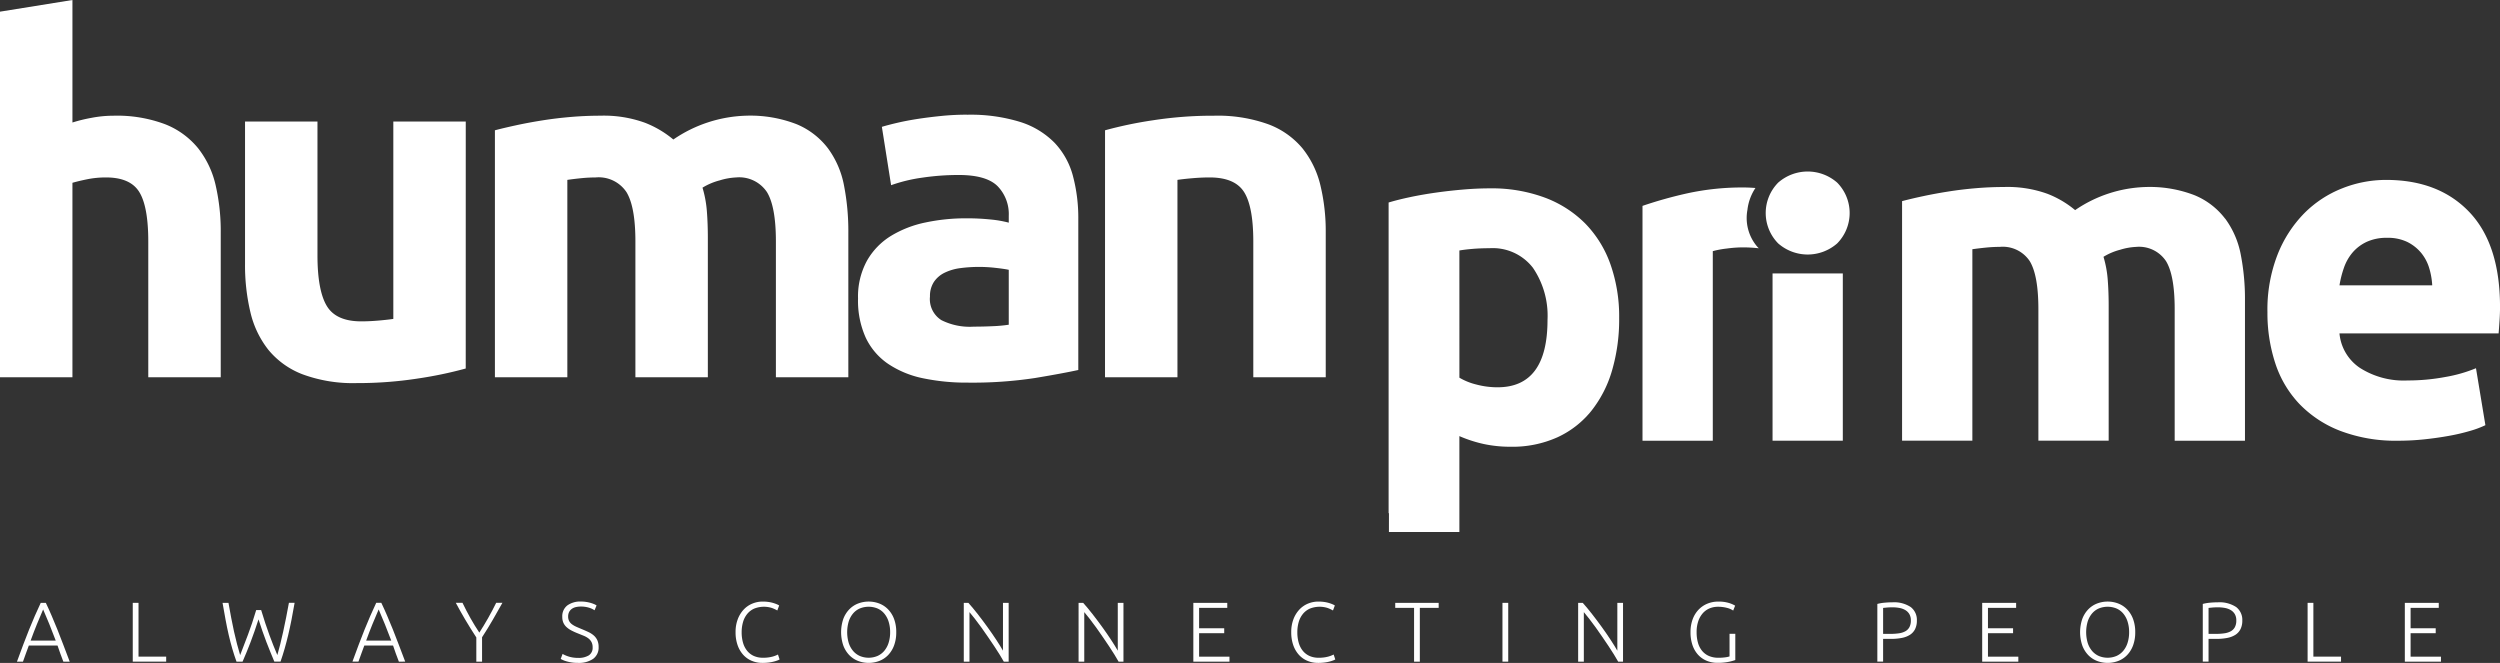
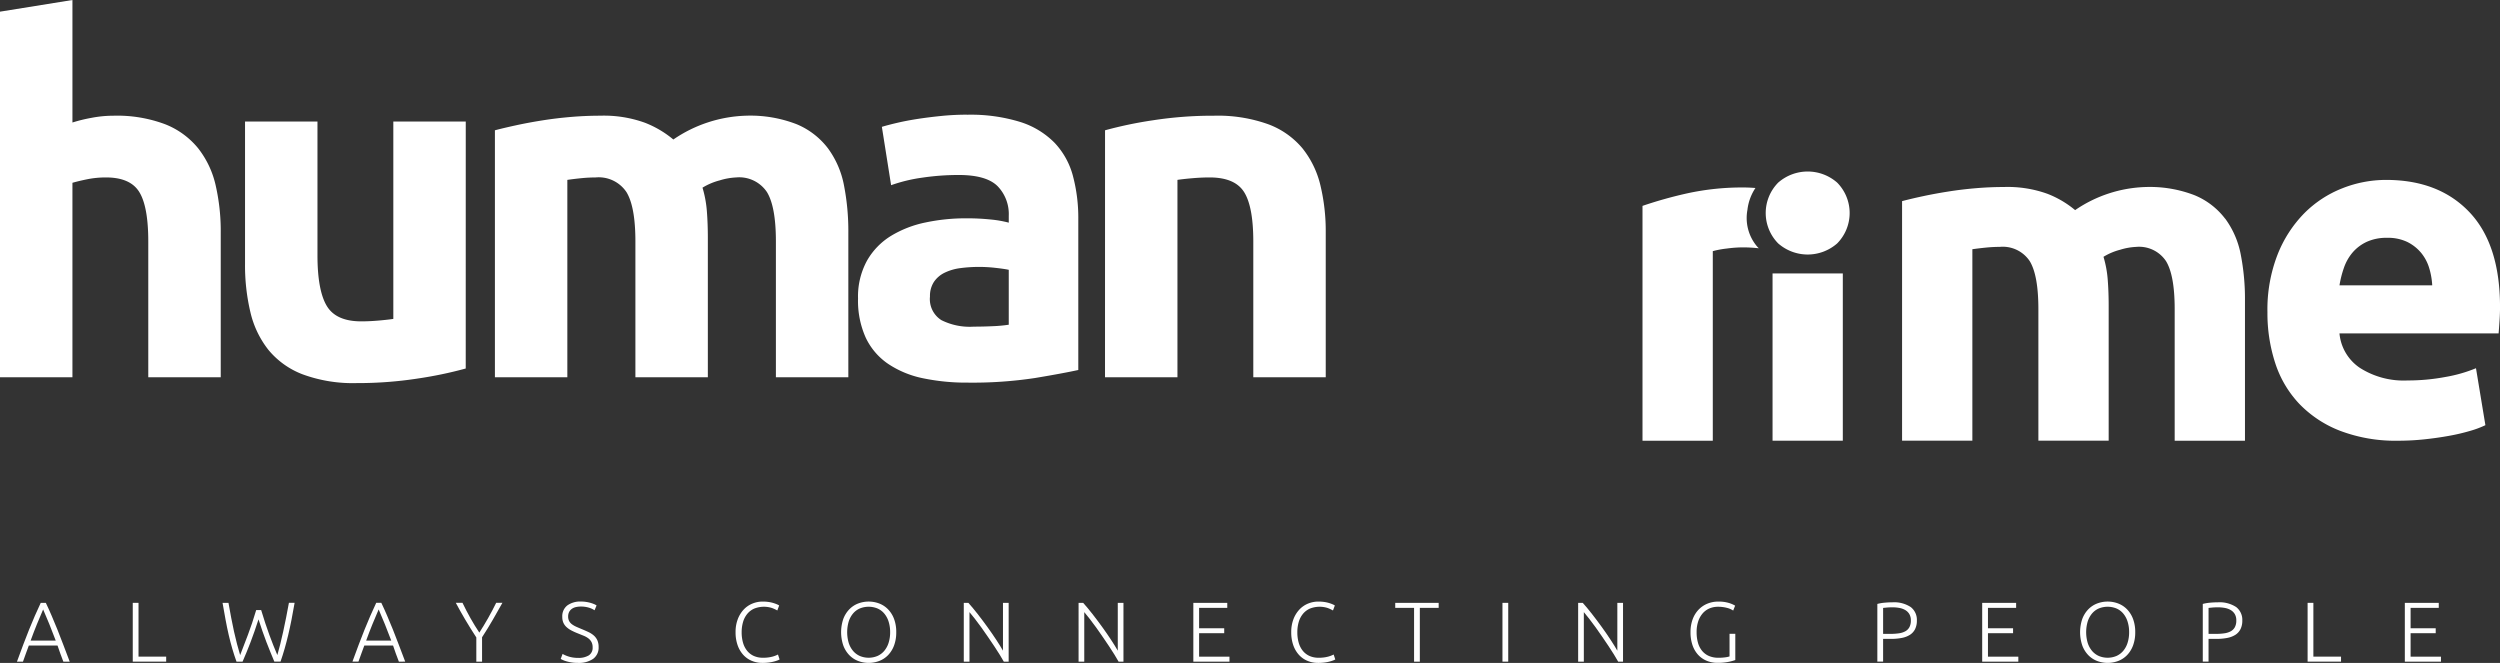
<svg xmlns="http://www.w3.org/2000/svg" id="Grupo_153" data-name="Grupo 153" width="320.109" height="84.881" viewBox="0 0 320.109 84.881">
  <rect x="0" y="0" width="320.109" height="84.881" fill="#333333" stroke="none" />
  <defs>
    <clipPath id="clip-path">
      <rect id="Retângulo_18" data-name="Retângulo 18" width="320.109" height="84.881" fill="#123edc" />
    </clipPath>
  </defs>
  <g id="Grupo_33" data-name="Grupo 33" clip-path="url(#clip-path)">
    <path id="Caminho_32" data-name="Caminho 32" d="M12.336,234.9q-.215-.555-.4-1.067t-.346-1H7.917q-.188.488-.369,1T7.166,234.9H6.395q.429-1.176.81-2.191t.748-1.921q.366-.905.728-1.741t.76-1.675h.651q.4.836.756,1.673t.725,1.742q.368.906.746,1.922t.832,2.191Zm-2.59-6.68q-.409.938-.8,1.9t-.8,2.083h3.213q-.418-1.119-.812-2.086t-.8-1.9" transform="translate(-4.224 -150.18)" fill="#fff" />
    <path id="Caminho_33" data-name="Caminho 33" d="M54.349,234.257v.641h-4.28v-7.528h.738v6.887Z" transform="translate(-33.071 -150.18)" fill="#fff" />
    <path id="Caminho_34" data-name="Caminho 34" d="M88.869,228.293q.524,1.746,1.045,3.165t1.028,2.6q.373-1.282.753-3.019t.73-3.672h.728q-.2,1.164-.4,2.18t-.418,1.933q-.22.918-.46,1.759t-.525,1.655h-.794l-.511-1.24q-.255-.619-.506-1.276t-.5-1.373q-.252-.717-.506-1.52-.258.807-.512,1.524t-.5,1.375q-.25.657-.505,1.276T86.49,234.9h-.778q-.294-.815-.539-1.658t-.458-1.76q-.213-.918-.4-1.933t-.389-2.177h.76q.169.954.34,1.873t.363,1.776q.191.858.39,1.624t.4,1.418q.463-1.2,1-2.61t1.055-3.157Z" transform="translate(-55.43 -150.18)" fill="#fff" />
    <path id="Caminho_35" data-name="Caminho 35" d="M138.88,234.9q-.215-.555-.4-1.067t-.346-1h-3.677q-.188.488-.369,1t-.382,1.064h-.771q.429-1.176.81-2.191t.748-1.921q.366-.905.728-1.741t.76-1.675h.651q.4.836.756,1.673t.725,1.742q.368.906.746,1.922t.832,2.191Zm-2.59-6.68q-.409.938-.8,1.9t-.8,2.083h3.213q-.418-1.119-.812-2.086t-.8-1.9" transform="translate(-87.807 -150.18)" fill="#fff" />
    <path id="Caminho_36" data-name="Caminho 36" d="M174.537,234.9v-3.1q-.775-1.184-1.423-2.286t-1.205-2.145h.858q.457.956,1.007,1.939t1.149,1.874q.577-.891,1.133-1.874t1.023-1.939h.8q-.575,1.032-1.217,2.145t-1.39,2.265V234.9Z" transform="translate(-113.547 -150.18)" fill="#fff" />
    <path id="Caminho_37" data-name="Caminho 37" d="M213.714,234.1a2.479,2.479,0,0,0,1.368-.321,1.152,1.152,0,0,0,.489-1.04,1.389,1.389,0,0,0-.158-.691,1.479,1.479,0,0,0-.418-.468,2.736,2.736,0,0,0-.6-.326q-.337-.135-.706-.286a8.328,8.328,0,0,1-.837-.378,2.852,2.852,0,0,1-.63-.439,1.664,1.664,0,0,1-.4-.559,1.858,1.858,0,0,1-.136-.739,1.745,1.745,0,0,1,.641-1.466,2.831,2.831,0,0,1,1.781-.5,4.086,4.086,0,0,1,.6.043,4.64,4.64,0,0,1,.549.114,4.2,4.2,0,0,1,.467.158,1.885,1.885,0,0,1,.353.185l-.261.619a2.632,2.632,0,0,0-.766-.348,3.5,3.5,0,0,0-.972-.13,2.858,2.858,0,0,0-.658.071,1.436,1.436,0,0,0-.516.228,1.133,1.133,0,0,0-.342.4,1.233,1.233,0,0,0-.125.576,1.209,1.209,0,0,0,.13.586,1.266,1.266,0,0,0,.364.413,2.9,2.9,0,0,0,.549.315q.315.141.684.293.445.184.842.369a3.016,3.016,0,0,1,.69.434,1.843,1.843,0,0,1,.467.608,2.008,2.008,0,0,1,.174.88,1.762,1.762,0,0,1-.712,1.532,3.248,3.248,0,0,1-1.928.51,5.343,5.343,0,0,1-.793-.054,5.141,5.141,0,0,1-.641-.136,3.753,3.753,0,0,1-.478-.168,2.88,2.88,0,0,1-.3-.152l.239-.641a3.229,3.229,0,0,0,.293.152,3.762,3.762,0,0,0,.435.168,4,4,0,0,0,.565.136,4.129,4.129,0,0,0,.7.054" transform="translate(-139.689 -149.863)" fill="#fff" />
    <path id="Caminho_38" data-name="Caminho 38" d="M280.863,234.743a3.471,3.471,0,0,1-1.352-.261,3.065,3.065,0,0,1-1.087-.76,3.6,3.6,0,0,1-.728-1.233,4.9,4.9,0,0,1-.266-1.678,4.566,4.566,0,0,1,.288-1.678,3.731,3.731,0,0,1,.765-1.233,3.168,3.168,0,0,1,1.108-.755,3.47,3.47,0,0,1,1.315-.255,5.042,5.042,0,0,1,.771.054,4.3,4.3,0,0,1,.608.136,4.205,4.205,0,0,1,.445.163,1.963,1.963,0,0,1,.283.147l-.239.641a4.346,4.346,0,0,0-.69-.32,3.386,3.386,0,0,0-2.271.081,2.433,2.433,0,0,0-.885.674,2.913,2.913,0,0,0-.538,1.032,4.6,4.6,0,0,0-.18,1.325,4.739,4.739,0,0,0,.18,1.353,2.9,2.9,0,0,0,.527,1.026,2.327,2.327,0,0,0,.853.652,2.783,2.783,0,0,0,1.157.228,4.494,4.494,0,0,0,1.2-.136,3.456,3.456,0,0,0,.733-.277l.206.63a1.228,1.228,0,0,1-.261.125c-.123.047-.279.1-.467.146a5.035,5.035,0,0,1-.652.125,6.329,6.329,0,0,1-.826.049" transform="translate(-183.245 -149.863)" fill="#fff" />
    <path id="Caminho_39" data-name="Caminho 39" d="M324.295,230.811a4.762,4.762,0,0,1-.282,1.705,3.546,3.546,0,0,1-.766,1.233,3.16,3.16,0,0,1-1.124.744,3.819,3.819,0,0,1-2.716,0,3.159,3.159,0,0,1-1.124-.744,3.547,3.547,0,0,1-.766-1.233,5.275,5.275,0,0,1,0-3.405,3.565,3.565,0,0,1,.766-1.227,3.159,3.159,0,0,1,1.124-.744,3.809,3.809,0,0,1,2.716,0,3.16,3.16,0,0,1,1.124.744,3.565,3.565,0,0,1,.766,1.227,4.721,4.721,0,0,1,.282,1.7m-.782,0a4.41,4.41,0,0,0-.2-1.363,3,3,0,0,0-.554-1.026,2.364,2.364,0,0,0-.864-.646,3,3,0,0,0-2.27,0,2.361,2.361,0,0,0-.864.646,3,3,0,0,0-.554,1.026,4.85,4.85,0,0,0,0,2.727,3,3,0,0,0,.554,1.026,2.422,2.422,0,0,0,.864.652,2.937,2.937,0,0,0,2.27,0,2.426,2.426,0,0,0,.864-.652,3,3,0,0,0,.554-1.026,4.41,4.41,0,0,0,.2-1.363" transform="translate(-209.536 -149.863)" fill="#fff" />
    <path id="Caminho_40" data-name="Caminho 40" d="M368.626,234.9q-.209-.378-.526-.891t-.7-1.09q-.387-.576-.808-1.192t-.838-1.2q-.417-.583-.816-1.091t-.708-.879V234.9H363.5V227.37h.587q.555.619,1.188,1.429t1.242,1.652q.608.842,1.136,1.645t.866,1.4V227.37h.727V234.9Z" transform="translate(-240.094 -150.18)" fill="#fff" />
    <path id="Caminho_41" data-name="Caminho 41" d="M411.917,234.9q-.209-.378-.526-.891t-.7-1.09q-.387-.576-.808-1.192t-.838-1.2q-.417-.583-.816-1.091t-.708-.879V234.9h-.728V227.37h.587q.555.619,1.188,1.429t1.242,1.652q.609.842,1.136,1.645t.866,1.4V227.37h.728V234.9Z" transform="translate(-268.688 -150.18)" fill="#fff" />
    <path id="Caminho_42" data-name="Caminho 42" d="M450.08,234.9V227.37h4.345v.641h-3.606v2.618h3.215v.63h-3.215v3h3.888v.641Z" transform="translate(-297.281 -150.18)" fill="#fff" />
    <path id="Caminho_43" data-name="Caminho 43" d="M490.437,234.743a3.471,3.471,0,0,1-1.352-.261,3.066,3.066,0,0,1-1.087-.76,3.6,3.6,0,0,1-.727-1.233,4.894,4.894,0,0,1-.266-1.678,4.567,4.567,0,0,1,.288-1.678,3.732,3.732,0,0,1,.766-1.233,3.169,3.169,0,0,1,1.108-.755,3.47,3.47,0,0,1,1.315-.255,5.041,5.041,0,0,1,.771.054,4.3,4.3,0,0,1,.608.136,4.205,4.205,0,0,1,.445.163,1.96,1.96,0,0,1,.282.147l-.239.641a4.342,4.342,0,0,0-.689-.32,3.386,3.386,0,0,0-2.271.081,2.433,2.433,0,0,0-.885.674,2.913,2.913,0,0,0-.538,1.032,4.6,4.6,0,0,0-.18,1.325,4.742,4.742,0,0,0,.18,1.353,2.9,2.9,0,0,0,.527,1.026,2.326,2.326,0,0,0,.853.652,2.783,2.783,0,0,0,1.157.228,4.5,4.5,0,0,0,1.2-.136,3.462,3.462,0,0,0,.733-.277l.206.63a1.231,1.231,0,0,1-.261.125c-.123.047-.279.1-.467.146a5.042,5.042,0,0,1-.652.125,6.329,6.329,0,0,1-.826.049" transform="translate(-321.67 -149.863)" fill="#fff" />
    <path id="Caminho_44" data-name="Caminho 44" d="M531.791,227.371v.641H529.38V234.9h-.739v-6.887H526.23v-.641Z" transform="translate(-347.579 -150.18)" fill="#fff" />
    <rect id="Retângulo_16" data-name="Retângulo 16" width="0.739" height="7.528" transform="translate(192.381 77.191)" fill="#fff" />
    <path id="Caminho_45" data-name="Caminho 45" d="M600.339,234.9q-.209-.378-.526-.891t-.7-1.09q-.387-.576-.808-1.192t-.838-1.2q-.416-.583-.816-1.091t-.709-.879V234.9h-.728V227.37h.586q.555.619,1.188,1.429t1.242,1.652q.609.842,1.136,1.645t.866,1.4V227.37h.728V234.9Z" transform="translate(-393.142 -150.18)" fill="#fff" />
    <path id="Caminho_46" data-name="Caminho 46" d="M642.6,231.018h.739v3.357a5.691,5.691,0,0,1-.809.223,6.868,6.868,0,0,1-1.483.136,3.538,3.538,0,0,1-1.368-.261,3.093,3.093,0,0,1-1.092-.755,3.479,3.479,0,0,1-.722-1.227,4.987,4.987,0,0,1-.261-1.678,4.65,4.65,0,0,1,.283-1.678,3.563,3.563,0,0,1,.766-1.227,3.288,3.288,0,0,1,1.124-.755,3.6,3.6,0,0,1,1.368-.261,4.473,4.473,0,0,1,1.379.179,3.6,3.6,0,0,1,.793.342l-.25.63a2.535,2.535,0,0,0-.826-.353,4.494,4.494,0,0,0-1.129-.135,2.77,2.77,0,0,0-1.065.206,2.37,2.37,0,0,0-.869.62,2.973,2.973,0,0,0-.581,1.021,4.293,4.293,0,0,0-.212,1.412,4.868,4.868,0,0,0,.174,1.352,2.835,2.835,0,0,0,.527,1.032,2.32,2.32,0,0,0,.875.657,2.984,2.984,0,0,0,1.206.228,6.068,6.068,0,0,0,.929-.059,2.66,2.66,0,0,0,.505-.114Z" transform="translate(-421.144 -149.863)" fill="#fff" />
    <path id="Caminho_47" data-name="Caminho 47" d="M709.962,227.178a3.85,3.85,0,0,1,2.379.608,2.061,2.061,0,0,1,.782,1.727,2.4,2.4,0,0,1-.228,1.092,1.855,1.855,0,0,1-.652.728,2.954,2.954,0,0,1-1.037.4,6.986,6.986,0,0,1-1.385.125H708.8v2.911h-.739v-7.386a5.3,5.3,0,0,1,.918-.158q.527-.049.983-.049m.033.641c-.276,0-.509.009-.7.027l-.494.049v3.324h.934a7.5,7.5,0,0,0,1.081-.071,2.412,2.412,0,0,0,.826-.261,1.315,1.315,0,0,0,.526-.527,1.766,1.766,0,0,0,.185-.858,1.551,1.551,0,0,0-.2-.826,1.487,1.487,0,0,0-.532-.516,2.332,2.332,0,0,0-.755-.266,4.89,4.89,0,0,0-.869-.076" transform="translate(-467.68 -150.053)" fill="#fff" />
    <path id="Caminho_48" data-name="Caminho 48" d="M747.608,234.9V227.37h4.345v.641h-3.606v2.618h3.215v.63h-3.215v3h3.889v.641Z" transform="translate(-493.801 -150.18)" fill="#fff" />
    <path id="Caminho_49" data-name="Caminho 49" d="M791.592,230.811a4.763,4.763,0,0,1-.282,1.705,3.546,3.546,0,0,1-.766,1.233,3.161,3.161,0,0,1-1.124.744,3.819,3.819,0,0,1-2.716,0,3.159,3.159,0,0,1-1.124-.744,3.546,3.546,0,0,1-.766-1.233,5.275,5.275,0,0,1,0-3.405,3.564,3.564,0,0,1,.766-1.227,3.159,3.159,0,0,1,1.124-.744,3.809,3.809,0,0,1,2.716,0,3.161,3.161,0,0,1,1.124.744,3.564,3.564,0,0,1,.766,1.227,4.722,4.722,0,0,1,.282,1.7m-.782,0a4.409,4.409,0,0,0-.2-1.363,3,3,0,0,0-.554-1.026,2.364,2.364,0,0,0-.864-.646,3,3,0,0,0-2.27,0,2.36,2.36,0,0,0-.864.646,3,3,0,0,0-.554,1.026,4.852,4.852,0,0,0,0,2.727,3,3,0,0,0,.554,1.026,2.422,2.422,0,0,0,.864.652,2.937,2.937,0,0,0,2.27,0,2.426,2.426,0,0,0,.864-.652,3,3,0,0,0,.554-1.026,4.409,4.409,0,0,0,.2-1.363" transform="translate(-518.189 -149.863)" fill="#fff" />
    <path id="Caminho_50" data-name="Caminho 50" d="M832.7,227.178a3.85,3.85,0,0,1,2.379.608,2.061,2.061,0,0,1,.782,1.727,2.4,2.4,0,0,1-.228,1.092,1.856,1.856,0,0,1-.652.728,2.957,2.957,0,0,1-1.037.4,6.986,6.986,0,0,1-1.385.125h-1.021v2.911H830.8v-7.386a5.291,5.291,0,0,1,.918-.158q.527-.049.983-.049m.033.641q-.414,0-.7.027l-.494.049v3.324h.934a7.5,7.5,0,0,0,1.081-.071,2.412,2.412,0,0,0,.826-.261,1.316,1.316,0,0,0,.526-.527,1.767,1.767,0,0,0,.185-.858,1.551,1.551,0,0,0-.2-.826,1.484,1.484,0,0,0-.532-.516,2.332,2.332,0,0,0-.755-.266,4.891,4.891,0,0,0-.869-.076" transform="translate(-548.748 -150.053)" fill="#fff" />
    <path id="Caminho_51" data-name="Caminho 51" d="M874.623,234.257v.641h-4.28v-7.528h.739v6.887Z" transform="translate(-574.869 -150.18)" fill="#fff" />
    <path id="Caminho_52" data-name="Caminho 52" d="M907.011,234.9V227.37h4.345v.641H907.75v2.618h3.215v.63H907.75v3h3.889v.641Z" transform="translate(-599.088 -150.18)" fill="#fff" />
    <path id="Caminho_53" data-name="Caminho 53" d="M0,48.306V1.494L9.275,0V15.687a19.327,19.327,0,0,1,2.4-.591,15.018,15.018,0,0,1,2.832-.28,17.527,17.527,0,0,1,6.63,1.089,10.305,10.305,0,0,1,4.233,3.081,11.916,11.916,0,0,1,2.241,4.731,26.352,26.352,0,0,1,.653,6.1V48.306H18.986V30.938q0-4.482-1.152-6.35t-4.263-1.867a11.913,11.913,0,0,0-2.335.218q-1.09.219-1.961.467v24.9Z" fill="#fff" />
    <path id="Caminho_54" data-name="Caminho 54" d="M120.674,77.463a51.582,51.582,0,0,1-6.1,1.276,50.142,50.142,0,0,1-7.843.591,18.617,18.617,0,0,1-6.941-1.12A10.528,10.528,0,0,1,95.4,75.066a12.253,12.253,0,0,1-2.3-4.824,25.893,25.893,0,0,1-.685-6.163V45.84h9.275V62.959q0,4.482,1.183,6.474t4.42,1.992q1,0,2.117-.093t1.992-.218V45.84h9.275Z" transform="translate(-61.04 -30.278)" fill="#fff" />
    <path id="Caminho_55" data-name="Caminho 55" d="M204.649,59.762q0-4.482-1.151-6.35a4.273,4.273,0,0,0-3.953-1.867q-.872,0-1.805.093t-1.805.218V77.13h-9.275V45.507q1.182-.311,2.77-.654t3.362-.622q1.774-.28,3.642-.436t3.673-.156a15.447,15.447,0,0,1,5.758.9,13.035,13.035,0,0,1,3.642,2.148,17.334,17.334,0,0,1,9.337-3.05,16.369,16.369,0,0,1,6.442,1.089A9.72,9.72,0,0,1,229.3,47.81a11.669,11.669,0,0,1,2.054,4.731,30.522,30.522,0,0,1,.56,6.1V77.13h-9.275V59.762q0-4.482-1.151-6.35a4.272,4.272,0,0,0-3.953-1.867,8.347,8.347,0,0,0-2.085.374,8.1,8.1,0,0,0-2.209.934,14.271,14.271,0,0,1,.56,3.019q.124,1.587.124,3.393V77.13h-9.275Z" transform="translate(-123.29 -28.824)" fill="#fff" />
    <path id="Caminho_56" data-name="Caminho 56" d="M337.574,43.273a21.488,21.488,0,0,1,6.847.934,10.647,10.647,0,0,1,4.389,2.677,9.853,9.853,0,0,1,2.334,4.233,20.905,20.905,0,0,1,.685,5.54v19.3q-1.993.436-5.541,1.027a53.287,53.287,0,0,1-8.59.591,27.213,27.213,0,0,1-5.758-.56,12.489,12.489,0,0,1-4.451-1.836,8.4,8.4,0,0,1-2.863-3.33,11.49,11.49,0,0,1-1-5.042,9.552,9.552,0,0,1,1.152-4.855,8.867,8.867,0,0,1,3.082-3.175,13.932,13.932,0,0,1,4.42-1.712,24.836,24.836,0,0,1,5.167-.529,29.467,29.467,0,0,1,3.206.156,14.336,14.336,0,0,1,2.273.4v-.872a5.136,5.136,0,0,0-1.432-3.8q-1.432-1.431-4.98-1.432a31.808,31.808,0,0,0-4.669.342,20.069,20.069,0,0,0-3.984.965l-1.183-7.47q.809-.248,2.023-.529t2.646-.5q1.431-.217,3.019-.374t3.206-.155m.747,27.141q1.368,0,2.614-.062a17.992,17.992,0,0,0,1.992-.186V63.131q-.561-.124-1.681-.249a18.838,18.838,0,0,0-2.055-.124,18.54,18.54,0,0,0-2.459.155,6.454,6.454,0,0,0-2.023.592,3.469,3.469,0,0,0-1.37,1.183,3.292,3.292,0,0,0-.5,1.867,3.181,3.181,0,0,0,1.463,3.019,8.087,8.087,0,0,0,4.016.84" transform="translate(-213.76 -28.582)" fill="#fff" />
    <path id="Caminho_57" data-name="Caminho 57" d="M416.777,45.507a51.87,51.87,0,0,1,6.1-1.276,50.141,50.141,0,0,1,7.843-.591,19.124,19.124,0,0,1,6.942,1.089,10.445,10.445,0,0,1,4.389,3.081,12.029,12.029,0,0,1,2.3,4.731,25.187,25.187,0,0,1,.685,6.1V77.129h-9.275V59.762q0-4.482-1.183-6.35t-4.42-1.868q-1,0-2.117.093t-1.992.218V77.129h-9.275Z" transform="translate(-275.284 -28.824)" fill="#fff" />
    <rect id="Retângulo_17" data-name="Retângulo 17" width="8.996" height="21.417" transform="translate(226.964 35.012)" fill="#fff" />
    <path id="Caminho_58" data-name="Caminho 58" d="M758.746,74.579a9.422,9.422,0,0,0-3.894-2.989,15.874,15.874,0,0,0-6.249-1.057,16.826,16.826,0,0,0-9.057,2.959,12.63,12.63,0,0,0-3.532-2.083,14.988,14.988,0,0,0-5.585-.876q-1.752,0-3.562.151t-3.532.423q-1.721.271-3.26.6t-2.687.634v30.672h9V78.5q.845-.121,1.751-.211t1.751-.09a4.144,4.144,0,0,1,3.834,1.811q1.116,1.811,1.117,6.159v16.846h9V85.689q0-1.751-.121-3.291a13.784,13.784,0,0,0-.543-2.928,7.884,7.884,0,0,1,2.143-.906,8.093,8.093,0,0,1,2.022-.362,4.143,4.143,0,0,1,3.834,1.811q1.117,1.811,1.117,6.159v16.846h9V85.084a29.616,29.616,0,0,0-.543-5.917,11.318,11.318,0,0,0-1.992-4.589" transform="translate(-473.839 -46.588)" fill="#fff" />
    <path id="Caminho_59" data-name="Caminho 59" d="M632.928,73.568a6.354,6.354,0,0,1,1.026-2.792c-.542-.041-1.018-.064-1.42-.064a32.892,32.892,0,0,0-7.336.755,54.227,54.227,0,0,0-5.706,1.6v30.068h9V78.863a11.885,11.885,0,0,1,1.781-.332,16.341,16.341,0,0,1,2.023-.151,18.819,18.819,0,0,1,2.084.116c-.082-.086-.165-.168-.243-.26a5.653,5.653,0,0,1-1.207-4.669" transform="translate(-409.18 -46.706)" fill="#fff" />
    <path id="Caminho_60" data-name="Caminho 60" d="M675.11,66.1a5.727,5.727,0,0,0-7.548,0,5.541,5.541,0,0,0,0,7.789,5.728,5.728,0,0,0,7.548,0,5.54,5.54,0,0,0,0-7.789" transform="translate(-439.874 -42.719)" fill="#fff" />
    <path id="Caminho_61" data-name="Caminho 61" d="M855.193,84.791a19.381,19.381,0,0,1,1.3-7.384,15.823,15.823,0,0,1,3.406-5.274,14.159,14.159,0,0,1,4.852-3.194,15.182,15.182,0,0,1,5.636-1.085q6.751,0,10.669,4.129t3.918,12.146q0,.784-.06,1.718t-.121,1.658H864.416a5.965,5.965,0,0,0,2.591,4.4,10.419,10.419,0,0,0,6.149,1.627,25.925,25.925,0,0,0,4.852-.452,18.284,18.284,0,0,0,3.888-1.115l1.205,7.293a12.373,12.373,0,0,1-1.929.724,25.255,25.255,0,0,1-2.682.632q-1.478.272-3.164.453a31.776,31.776,0,0,1-3.375.181,19.982,19.982,0,0,1-7.445-1.266,14.5,14.5,0,0,1-5.244-3.466,13.745,13.745,0,0,1-3.074-5.214,20.645,20.645,0,0,1-.995-6.51m21.1-3.436a9.312,9.312,0,0,0-.392-2.23,5.589,5.589,0,0,0-1.025-1.929,5.462,5.462,0,0,0-1.748-1.386,5.7,5.7,0,0,0-2.622-.543,6.04,6.04,0,0,0-2.592.512,5.367,5.367,0,0,0-1.808,1.356,6.072,6.072,0,0,0-1.115,1.959,12.792,12.792,0,0,0-.572,2.26Z" transform="translate(-564.862 -44.817)" fill="#fff" />
-     <path id="Caminho_62" data-name="Caminho 62" d="M523.765,115.036h9.021v-12.28a16.839,16.839,0,0,0,3.071,1,16.136,16.136,0,0,0,3.5.362,14.025,14.025,0,0,0,5.978-1.208,12,12,0,0,0,4.347-3.381,15.081,15.081,0,0,0,2.657-5.193,23.259,23.259,0,0,0,.906-6.7,20.087,20.087,0,0,0-1.117-6.883,14.251,14.251,0,0,0-3.23-5.222,14.418,14.418,0,0,0-5.193-3.321,19.507,19.507,0,0,0-7-1.178q-1.631,0-3.412.151t-3.5.393q-1.721.242-3.291.573t-2.777.695v39.786h.044Zm9.021-36.048c.432-.075.97-.143,1.623-.2q1.025-.09,2.234-.09A6.5,6.5,0,0,1,542.2,81.2a10.885,10.885,0,0,1,1.872,6.671q0,8.635-6.4,8.634a10.59,10.59,0,0,1-2.747-.363,7.916,7.916,0,0,1-2.136-.867Z" transform="translate(-345.922 -46.915)" fill="#fff" />
  </g>
</svg>